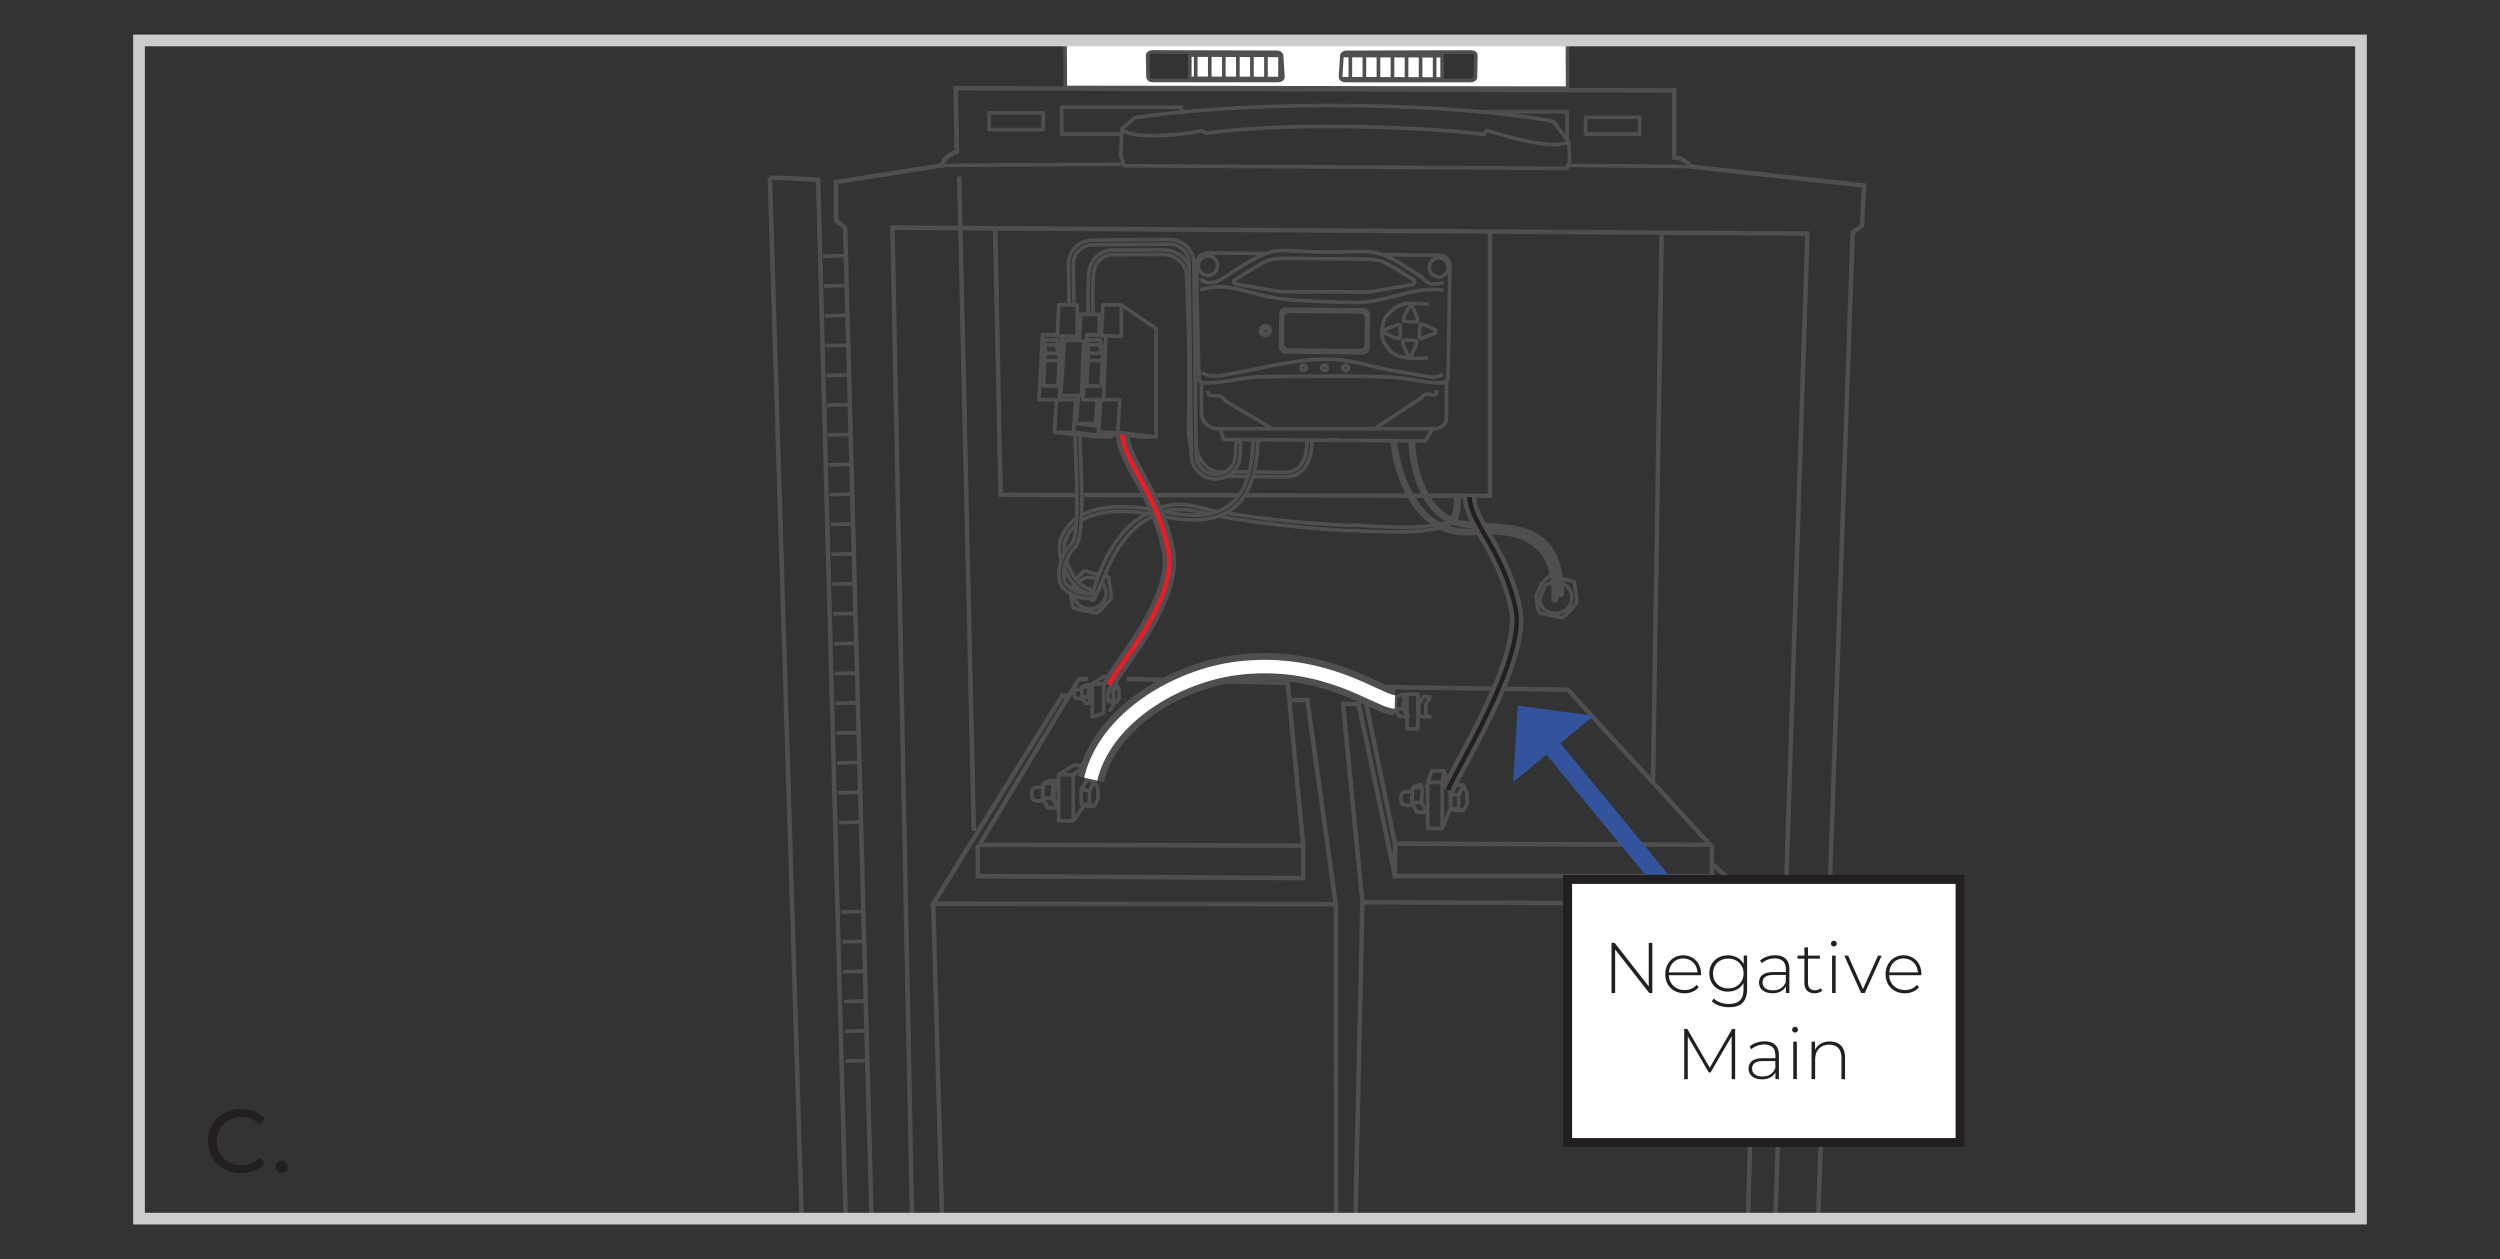
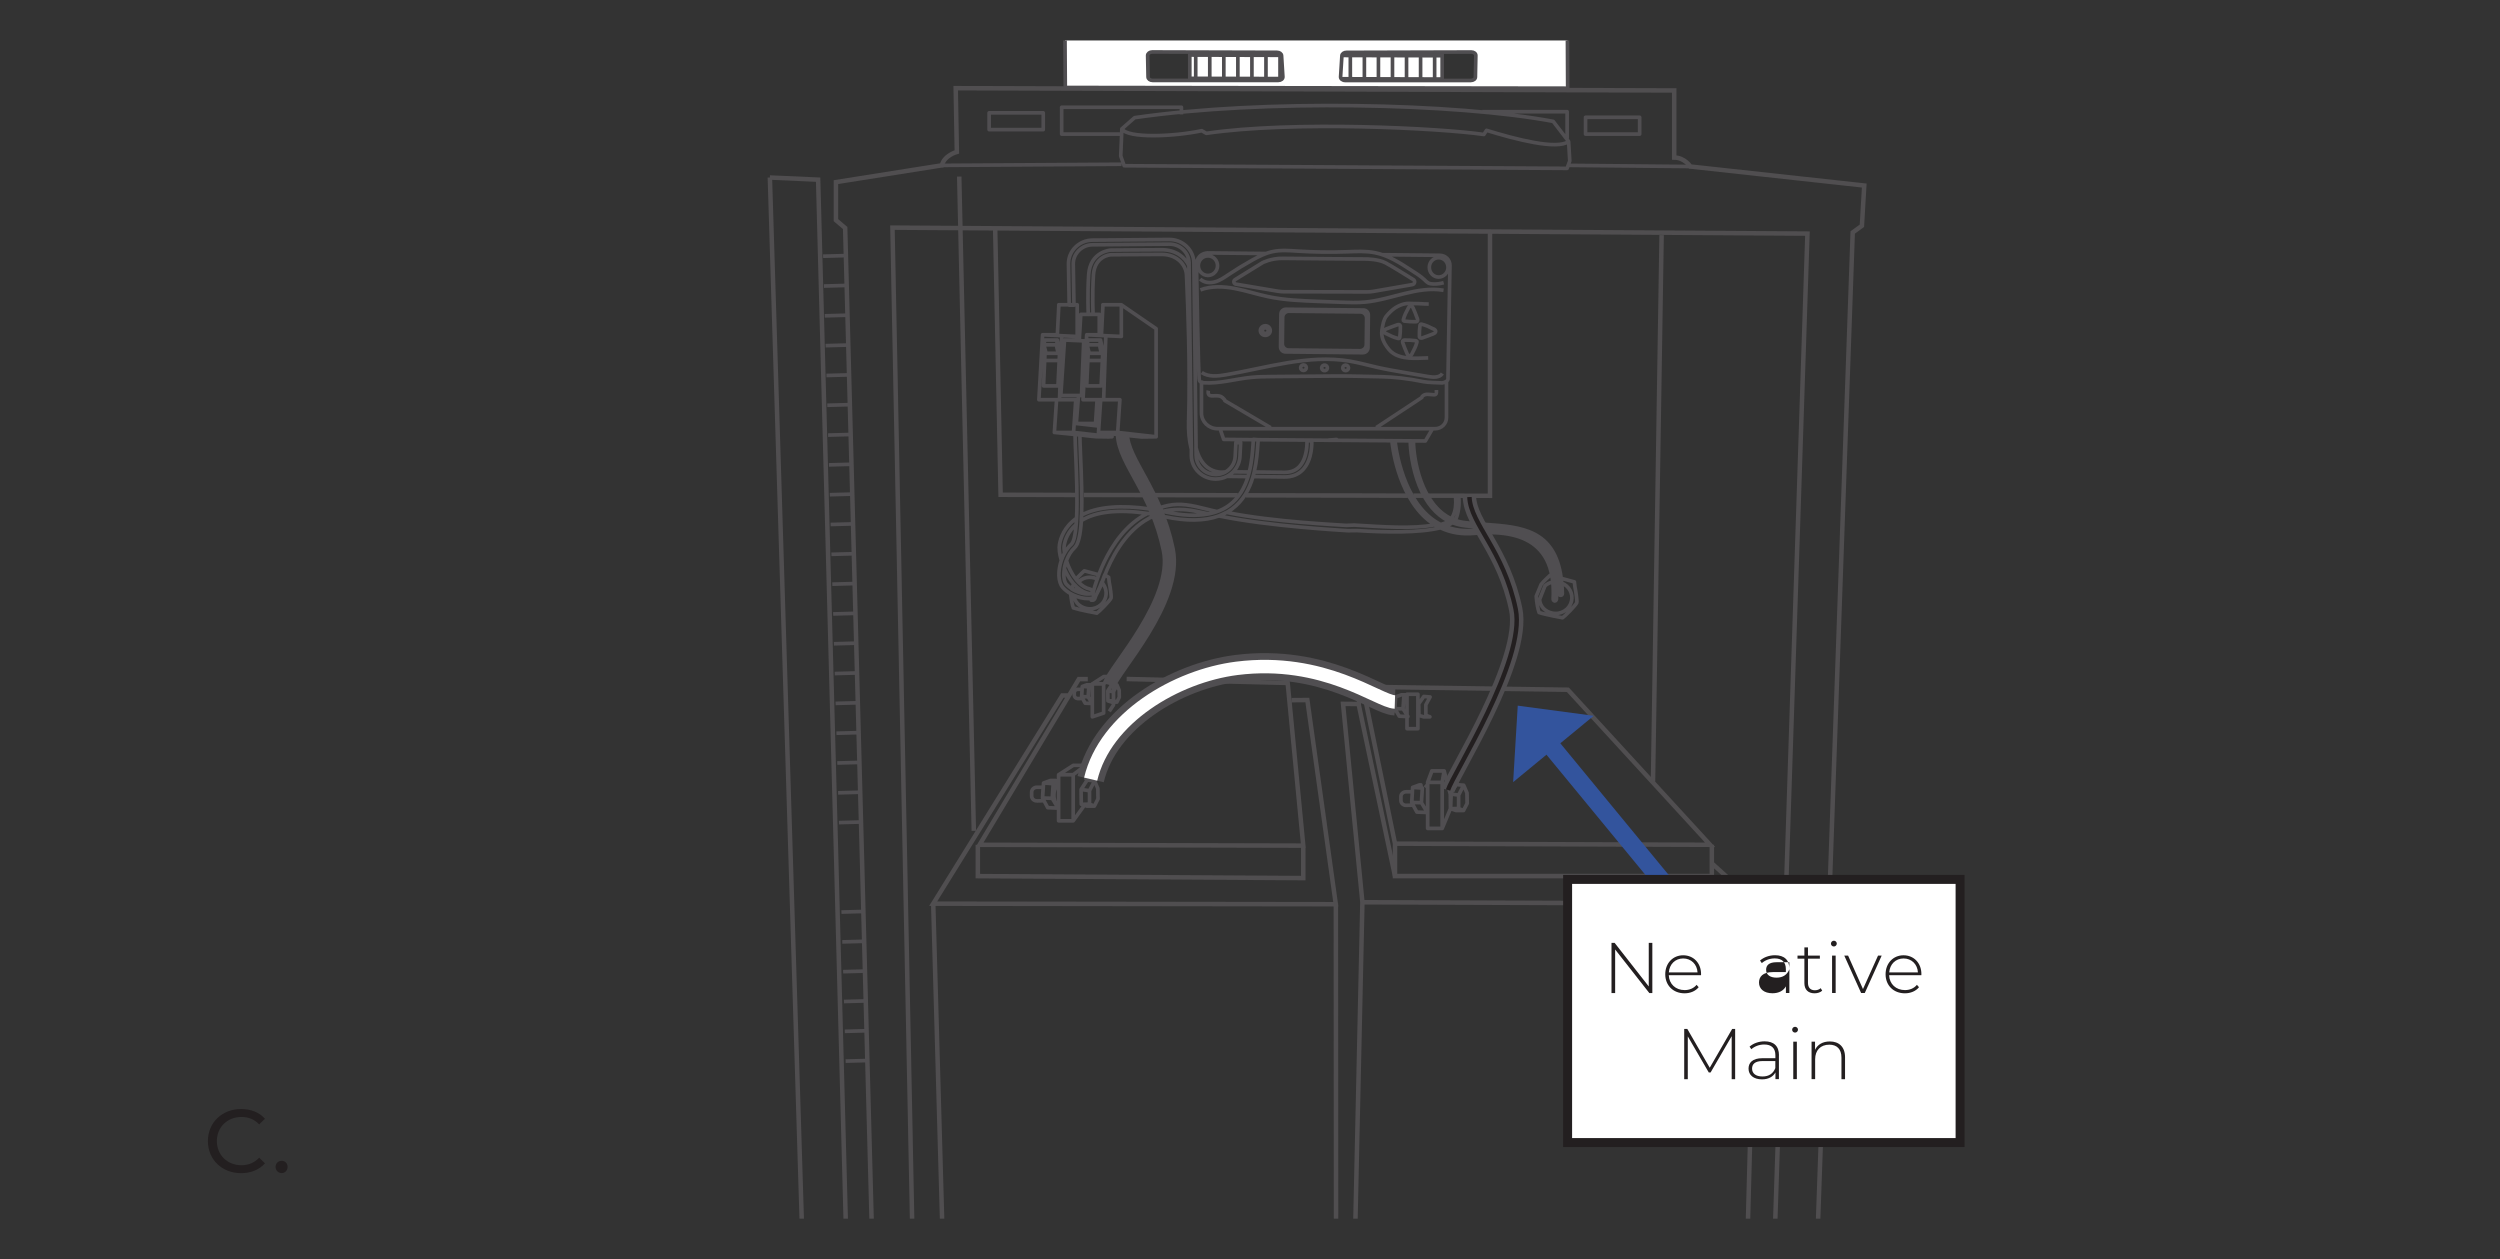
<svg xmlns="http://www.w3.org/2000/svg" id="Layer_1" viewBox="0 0 418.12 210.58">
  <rect x="0" y="0" width="418.12" height="210.58" fill="#333333" stroke="none" />
  <defs>
    <style>.cls-1,.cls-2,.cls-3,.cls-4,.cls-5,.cls-6,.cls-7,.cls-8,.cls-9,.cls-10,.cls-11,.cls-12,.cls-13{fill:none;}.cls-14{fill:#33549d;}.cls-2{stroke:#ed1c24;}.cls-2,.cls-3,.cls-8,.cls-9,.cls-11,.cls-13{stroke-linejoin:round;}.cls-2,.cls-4,.cls-8{stroke-width:.75px;}.cls-3{stroke-width:4.5px;}.cls-3,.cls-10,.cls-11,.cls-12,.cls-13{stroke:#504e51;}.cls-4{stroke:#504e50;}.cls-4,.cls-10{stroke-miterlimit:10;}.cls-15{fill:#231f20;}.cls-5{stroke-width:1.5px;}.cls-5,.cls-8{stroke:#231f20;}.cls-16{clip-path:url(#clippath-1);}.cls-17{clip-path:url(#clippath-3);}.cls-18{clip-path:url(#clippath-4);}.cls-19{clip-path:url(#clippath-2);}.cls-6{stroke:#33549d;stroke-width:3px;}.cls-20{fill:#fff;}.cls-7{stroke:#ccccca;stroke-width:1.96px;}.cls-9{stroke:#fff;}.cls-9,.cls-11{stroke-width:2.25px;}.cls-10,.cls-12,.cls-13{stroke-width:.61px;}.cls-21{clip-path:url(#clippath);}.cls-12{stroke-linejoin:bevel;}</style>
    <clipPath id="clippath">
      <rect class="cls-1" x="-432.87" y="6.77" width="371.62" height="197.05" />
    </clipPath>
    <clipPath id="clippath-1">
      <rect class="cls-1" x="23.25" y="6.77" width="371.62" height="197.05" />
    </clipPath>
    <clipPath id="clippath-2">
      <rect class="cls-1" x="23.25" y="6.77" width="371.62" height="197.05" />
    </clipPath>
    <clipPath id="clippath-3">
      <rect class="cls-1" x="23.25" y="6.77" width="371.62" height="197.05" />
    </clipPath>
    <clipPath id="clippath-4">
      <rect class="cls-1" x="22.27" y="5.78" width="373.58" height="199.01" />
    </clipPath>
  </defs>
  <g class="cls-21">
-     <path class="cls-4" d="M-37.88,38.14l.91,44.61,12.64.03M-23.06,82.78l9.9.02M-11.85,82.8l14.54.03M4.05,82.84l15.48.03h.98s10.6.03,10.6.03M32.06,82.9h1.83M34.55,82.9l10.33.02v-44.11M72.14,130.7l1.44-91.38M-41.45,138.96l-.9-40.22-1.54-69.21M88.4,205.06l4.05,6.09M-60.16,143.44l-2.8-105.31-1.54-1.31v-6.36l17.72-2.81c.39-1.68,2.5-2.24,2.5-2.24l-.19-10.66,120.17.38v11.22c1.73,0,2.7,1.5,2.7,1.5l29.08,3.18-.39,6.73-1.54,1.12-6.55,186.85-156.95.37-2.07-77.62-.13-5.05ZM-52.95,145.12l-2.12-107.05,153.03,1-5.84,179.13-143.6,1-1.37-69.02-.1-5.05Z" />
    <path class="cls-13" d="M-62.89,177.47l3.72-.1M-63.03,172.49l3.72-.1M-63.17,167.5l3.72-.1M-63.31,162.51l3.72-.1M-63.45,157.53l3.72-.1M-63.59,152.54l3.72-.1M-64.01,137.58l3.72-.1M-64.15,132.6l3.72-.1M-64.29,127.61l3.72-.1M-64.43,122.63l3.72-.1M-64.57,117.64l3.72-.1M-64.71,112.65l3.72-.1M-64.85,107.67l3.72-.1M-64.99,102.68l3.72-.1M-65.13,97.7l3.72-.1M-65.27,92.71l3.72-.1M-65.41,87.72l3.72-.1M-65.55,82.74l3.72-.1M-65.68,77.75l3.72-.1M-65.83,72.77l3.72-.1M-65.97,67.78l3.72-.1M-66.1,62.79l3.72-.1M-66.24,57.81l3.72-.1M-66.39,52.82l3.72-.1M-66.52,47.84l3.72-.1M-66.66,42.85l3.72-.1M-16.68,21.55c.9,1.62,8.67,1.31,13.35.31l.77.44c14.44-2.12,39.09-.87,46.41.19l.45-.69c4.88,1.5,11.74,3.3,13.74,1.87M-16.88,26.1l.19-4.55,2.13-1.87c21.36-3.12,53.81-2.43,70.01.62l2.58,3.37.19,3.24-.45,1.25-74.07-.44-.58-1.62ZM57.78,23.17v-4.49h-14.19M60.86,22.43h9.05v-2.81h-9.05v2.81ZM-16.56,22.43h-10.21v-4.49H-6.73v1.19M-29.84,21.68h-9.05v-2.81h9.05v2.81ZM78.39,27.85l-20.22-.19M-46.79,27.66l30.04-.19" />
  </g>
  <g class="cls-16">
    <path class="cls-4" d="M166.44,38.14l.91,44.61,12.64.03M181.26,82.78l9.9.02M192.47,82.8l14.54.03M208.38,82.84l15.48.03h.98s10.6.03,10.6.03M236.38,82.9h1.83M238.87,82.9l10.33.02v-44.11M276.46,130.7l1.44-91.38M162.87,138.96l-.9-40.22-1.54-69.21M292.72,205.06l4.05,6.09M144.16,143.44l-2.81-105.31-1.54-1.31v-6.36l17.72-2.81c.39-1.68,2.5-2.24,2.5-2.24l-.19-10.66,120.17.38v11.22c1.73,0,2.7,1.5,2.7,1.5l29.08,3.18-.39,6.73-1.54,1.12-6.55,186.85-156.95.37-2.07-77.62-.13-5.05ZM151.38,145.12l-2.12-107.05,153.03,1-5.84,179.13-143.6,1-1.37-69.02-.1-5.05Z" />
    <path class="cls-13" d="M262.82,100.56c-.34,1.42-1.79,2.3-3.25,1.97-1.18-.26-1.99-1.13-2.08-2.25l.91-2.3c.38-.34.82-.55,1.31-.63.09.88.11,1.83.06,2.86,0,.14.1.27.25.27.15,0,.28-.1.29-.25.05-1.04.03-2.01-.06-2.91.13,0,.26.02.4.05.06.6.1,1.25.11,1.94,0,.14.12.26.27.26.15,0,.27-.12.27-.27-.01-.63-.04-1.22-.1-1.78,1.22.47,1.93,1.75,1.63,3.03ZM263.71,100.8c-.17.43-2.02,2.3-2.38,2.52,0,0-2.89-.52-3.92-.88-.2-.52-.41-1.62-.48-2.72l.82-1.98c.31-.43,1.5-1.52,1.5-1.52l.3.08c.06.33.12.68.15,1.04.09.88.11,1.83.06,2.86,0,.14.1.27.25.27.15,0,.28-.1.29-.25.05-1.04.03-2.01-.06-2.91-.03-.29-.07-.58-.11-.86l.41.12c.04.25.07.52.1.79.06.6.1,1.25.11,1.94,0,.14.12.26.27.26.15,0,.27-.12.27-.27-.01-.63-.04-1.22-.1-1.78-.02-.27-.05-.54-.09-.79l2.21.6.09.81c.19.95.4,2.42.31,2.65ZM184.93,99.79c-.34,1.42-1.79,2.3-3.25,1.97-1.16-.26-1.96-1.1-2.08-2.19.77.35,1.62.55,2.4.55.19,0,.38-.01.57-.04-.04.19-.06.3-.06.3h.08c.25.06.48-.09.54-.33.13-.56.7-1.42,1.15-2.72.48.65.89,1.44.65,2.46ZM183.51,96.85c-.34.96-.58,1.79-.74,2.41-.02,0-.04.01-.06.01v-.19c0-.28-.19-.52-.47-.58-.63-.13-1.23-.49-1.81-1.08l.08-.21c.64-.57,1.48-.78,2.39-.58.22.05.42.12.61.22ZM182.43,99.31c.09-.01.19-.03.28-.05v.06c-.09,0-.19,0-.28-.02ZM180.11,98.21c.72.65,1.51,1.03,2.32,1.11-.85.11-1.77-.11-2.57-.49l.25-.62ZM185.82,100.03c-.17.43-2.02,2.3-2.38,2.52,0,0-2.88-.53-3.92-.88-.18-.46-.36-1.39-.45-2.38.17.1.36.2.54.27.77.35,1.62.55,2.4.55.19,0,.38-.01.57-.04-.04.19-.06.3-.06.3h.08c.25.06.48-.09.54-.33.13-.56.84-1.7,1.29-3,.1-.28.2-.58.32-.88l.67.39.09.81c.19.95.4,2.42.31,2.66ZM183.78,96.12c-.09.25-.18.49-.27.73-.34.96-.58,1.79-.74,2.41-.02,0-.04.01-.06.01v-.19c0-.28-.19-.52-.47-.58-.63-.13-1.24-.49-1.82-1.08-.1-.11-.21-.22-.31-.34,0-.15,0-.26,0-.4.46-.5,1.24-1.21,1.24-1.21l2.42.66ZM182.43,99.31c.09-.01.19-.03.28-.05v.06c-.09,0-.19,0-.28-.02ZM180.11,98.21c.72.65,1.51,1.03,2.32,1.11-.85.11-1.77-.11-2.57-.49-.22-.1-.44-.22-.63-.35l.34-.82c.17.2.35.38.54.55ZM261.02,99.57h0c-.15,0-.27-.11-.27-.26-.01-.69-.05-1.34-.11-1.94-.03-.27-.06-.54-.1-.79-1.1-7.56-6.26-7.93-12.14-8.35-1.1-.08-2.23-.16-3.37-.29-.74-.09-1.44-.26-2.1-.52-.2-.07-.39-.16-.57-.25-2.14-1.04-3.84-3.05-4.99-5.93-1.2-2.99-1.51-6.18-1.51-7.45h.54c0,2.9,1.25,10.7,6.46,13.03.17.08.36.15.54.21.53.19,1.1.33,1.71.39,1.12.13,2.25.21,3.34.29,5.93.43,11.57.84,12.66,9.02.03.26.06.52.09.79.05.56.09,1.15.1,1.78,0,.14-.12.26-.27.27ZM260.02,100.49h0c-.15,0-.26-.13-.25-.27.05-1.03.03-1.98-.06-2.86-.04-.36-.09-.71-.15-1.04-.37-2.02-1.18-3.59-2.44-4.76-2.16-2.02-5.69-2.81-10.49-2.36-2.1.2-4-.11-5.7-.92-.23-.11-.46-.23-.69-.36h0c-.46-.26-.91-.57-1.33-.91-2.75-2.22-4.26-5.69-5.05-8.21-.85-2.72-1.06-4.96-1.06-4.98l.53-.04c0,.09.85,8.75,5.92,12.84.55.44,1.13.81,1.74,1.12.23.11.46.22.69.31,1.48.59,3.12.81,4.89.64,4.96-.47,8.64.37,10.91,2.5,1.4,1.3,2.27,3.05,2.64,5.3.04.28.08.56.11.86.09.9.11,1.87.06,2.91,0,.15-.14.26-.29.25ZM207.5,74.03l-.12,2.33c-.05.99-.47,1.87-1.12,2.54-.31.31-.67.58-1.07.78h0c-.56.28-1.2.44-1.87.44-2.22,0-4.05-1.75-4.07-3.91v-1.21s-.01,0-.01,0l-.37-30.57v-.46c-.03-1.74-1.49-3.14-3.27-3.14h-.03l-12.83.11c-.88,0-1.7.35-2.31.96-.61.61-.94,1.42-.93,2.27l.12,6.87h-.8s-.12-6.86-.12-6.86c-.02-1.06.39-2.07,1.15-2.83.77-.76,1.79-1.19,2.88-1.19l12.83-.11c2.25-.01,4.08,1.74,4.11,3.91l.37,30.92.02,1.34c0,.69.25,1.33.64,1.85,0,.01.02.02.02.03.19.24.41.45.66.64h0c.54.39,1.22.63,1.94.63.58,0,1.13-.15,1.6-.41h0c.95-.52,1.61-1.48,1.66-2.61l.12-2.33.8.04ZM217.86,78.61c-.76.77-1.76,1.16-2.98,1.16h-.07c-1.78-.02-3.63-.04-5.24-.06.08-.26.14-.51.2-.77,1.56.02,3.34.04,5.04.06,1.01.01,1.85-.3,2.46-.92,1.47-1.49,1.32-4.3,1.32-4.33l.8-.05c0,.13.18,3.17-1.53,4.91ZM208.94,78.93c-.06.26-.14.52-.21.78-1.84-.02-3.2-.04-3.47-.04-.02,0-.04.01-.07.02.4-.2.76-.47,1.07-.78.66,0,1.6.02,2.69.03ZM204.91,78.93c-.47.26-1.02.41-1.6.41-.72,0-1.4-.23-1.94-.62h0c-.24-.19-.45-.4-.66-.64,0,0-.02-.02-.02-.03-.4-.52-.64-1.16-.64-1.85l-.02-1.34c.38,1.5,1.02,2.62,1.91,3.3,1.19.92,2.49.85,2.98.77ZM198.8,70.28c.26-9.21-.15-19.27-.31-23.05-.02-.54-.04-.94-.05-1.17-.05-1.7-1.52-3.51-4.13-3.51-2.85,0-8.48.06-8.53.06-.09,0-2.69.21-2.9,3.35-.23,3.48-.06,6.56-.06,6.58l-.8.05s-.17-3.15.06-6.68c.26-3.85,3.64-4.08,3.67-4.08.08,0,5.71-.06,8.56-.06,2.29,0,3.84,1.19,4.53,2.64l.37,30.57c-.33-1.31-.47-2.88-.42-4.71ZM192.92,86.03s-.08.03-.12.04c-.02-.03-.04-.05-.06-.08.06.01.12.02.17.03ZM243.41,86.99s-.01.03-.02.04c-.18-.13-.37-.28-.54-.45.06-.1.11-.21.17-.32.39-.85.53-1.83.43-3.01l.53-.18c.13,1.5-.06,2.83-.57,3.93ZM242.93,87.41c-.34.24-.77.45-1.25.62-.24-.09-.47-.2-.69-.31.53-.16.99-.34,1.37-.57.19.09.38.18.57.25ZM225.44,88.76c-1.18-.09-13.03-.71-21.6-2.47.29-.11,1.02-.45,1.28-.59,7.99,1.62,18.93,2.07,20.02,2.17l1.35-.05c4.5.27,9.88.68,13.39-.04.23.14.78.38,1.04.49-3.51.88-9.18.77-13.97.47l-1.51.02ZM203.49,85.54c-.37.12-.95.33-1.36.4-.65-.13-1.33-.27-2.03-.42-2-.42-3.88-.42-5.61,0-.38-.08-.15-.54-.52-.6,2.09-.71,3.62-.72,6.09-.2,1.09.23,2.47.63,3.44.82ZM192.92,86.03s-.08.03-.12.04c-.02-.03-.04-.05-.06-.08.06.01.12.02.17.03ZM193.16,86.2c-.6.26-1.18.57-1.75.93-3.46,2.25-5.54,6.2-6.7,9.23-.11.3-.22.6-.32.88-.45,1.3-1.13,2.25-1.26,2.8-.05.24-.29.39-.54.34h-.08s.02-.13.06-.32c.14-.02.28-.04.41-.07l-.19-.76s-.02,0-.02,0c.16-.62.4-1.45.74-2.41.08-.24.17-.48.27-.73.13-.34.27-.69.42-1.05,1.14-2.67,3.19-6.31,6.5-8.47.41-.27.84-.51,1.27-.72.25.04.51.08.77.12,0,.05.42.15.42.2ZM182.71,99.27v.06c-.09,0-.19,0-.28-.02.09-.01.19-.03.28-.05ZM182.99,100.01c-.13.03-.27.06-.41.07-.19.03-.38.04-.57.04-.79,0-1.63-.19-2.4-.55-.18-.08-.37-.17-.54-.27-.49-.28-.93-.61-1.29-1.01-.85-.91-.86-2.83-.27-4.58.14-.42.32-.84.54-1.22.31-.55.68-1.05,1.11-1.44.45-.41.7-1.67.83-3.34.03-.33.05-.69.07-1.05.16-3.26-.02-7.57-.14-10.42-.06-1.5-.12-2.79-.12-3.61h.8c0,.8.06,2.08.12,3.58.16,3.67.27,7.18.17,9.94-.01.32-.03.63-.04.93-.14,2.29-.48,3.93-1.13,4.53-.59.54-1.05,1.31-1.35,2.13-.16.44-.28.89-.35,1.32-.2,1.14-.09,2.2.37,2.69.24.25.53.5.87.71.2.13.41.25.63.35.8.38,1.72.6,2.57.49.09.01.19.01.28.02v-.06s.04,0,.06-.01c0,0,.02,0,.02,0l.19.76ZM194.48,85.53c.17.03.34.07.52.11,2.77.59,5.15.69,7.13.31.41-.08.8-.18,1.17-.3.84-.27,1.59-.65,2.25-1.13,1.67-1.22,2.62-2.98,3.18-4.81.08-.26.15-.52.21-.78.43-1.73.55-3.46.64-4.78.02-.24.03-.46.05-.67l.8.06c-.02.21-.03.43-.05.67-.09,1.32-.21,3.02-.62,4.74-.06.26-.13.52-.2.77-.59,2.04-1.62,4.04-3.54,5.43-.41.3-.84.56-1.31.78-.28.14-.58.26-.88.37-2.37.85-5.4.89-9.02.12M193.02,86.02c-.26-.04-.79-.1-1.05-.14-4.95-.73-8.69-.33-11.14,1.21.02-.3.03-.61.04-.93,2.61-1.42,6.67-1.75,11.54-1.02.12.17.52.76.61.88ZM182.71,99.27v.06c-.09,0-.19,0-.28-.02.09-.01.19-.03.28-.05ZM182.24,98.5c.28.06.48.3.48.58v.18c-.1.02-.19.04-.28.05-.81-.08-1.6-.46-2.32-1.11-.18-.17-.36-.35-.54-.55-.02-.02-.04-.04-.06-.06-.62-.72-1.13-1.61-1.52-2.52.07-.44.19-.89.35-1.32.33,1.04.86,2.18,1.6,3.12.06.08.12.15.19.23.1.11.2.22.3.32.58.59,1.19.95,1.81,1.08ZM180.05,86.67c-.02.36-.04.72-.07,1.05-1.41,1.21-1.85,2.65-1.99,3.46-.06.33-.04.78.05,1.32-.21.38-.4.8-.54,1.22-.3-1.04-.42-2.01-.3-2.67.17-1.03.78-2.93,2.85-4.38ZM223.55,73.64h-1.34v-.04l1.33-.1s.01.09.01.14ZM222.21,73.63l-11.77-.09h-.79s-4.99-.05-4.99-.05l-.61-1.8M223.55,73.64l14.84.11,1.15-1.97M241.92,63.76v6.09c0,1.02-.85,1.85-1.9,1.85h-36.38c-1.49,0-2.7-1.17-2.7-2.62v-5.45M227.43,58.66l-11.92-.12c-.58,0-1.05-.47-1.04-1.04l.05-4.43c0-.57.48-1.02,1.07-1.02l11.92.12c.58,0,1.05.47,1.05,1.04l-.05,4.43c0,.57-.48,1.02-1.07,1.02ZM240.24,65.23v.46c0,.2-.18.36-.39.34l-1.01-.08c-.27-.02-.55.04-.78.18-.15.09-.26.21-.26.35l-7.62,5.03M212.51,71.52l-7.66-4.51s.19.04-.38-.51c-.57-.54-1.64-.18-2.09-.34-.45-.16-.29-.83-.29-.83M231.21,42.6l9.59.1c.96,0,1.72.77,1.7,1.7l-.33,18.89s.07.25-.25.48c-.31.23-.73.27-.73.27-.62-.02-2.47-.07-3.08-.2-2.68-.55-5.04-.79-6.93-.83-2.67-.05-5.33-.14-7.99-.12-3.47.03-6.93.06-10.4.09-1.19.01-2.38.02-3.57.14-2.65.27-5.27,1.08-7.93.9,0,0-.5.07-.69-.4-.19-.47-.49-19.54-.49-19.54,0,0,.07-1.63,1.84-1.78l9.8.1M200.73,46.66c.61.62,1.62.72,2.47.48.85-.23,1.58-.75,2.3-1.23,1.28-.86,2.59-1.66,3.94-2.41,1.06-.59,2.16-1.15,3.36-1.41,1.4-.31,2.86-.18,4.29-.09,2.72.17,5.45.21,8.18.11,1.57-.06,3.17-.15,4.71.16,2.21.44,4.15,1.69,6.03,2.91.75.49,1.6,1,2.24,1.62.19.19.38.39.61.52.26.14.56.17.86.18.58.02,1.17-.06,1.73-.22M200.77,48.48c1.81-.67,3.83-.59,5.73-.23,1.9.36,3.74.98,5.63,1.37,2.75.58,5.58.68,8.39.79,1.28.05,2.56.09,3.84.14,1.3.05,2.6.09,3.89-.02,4.46-.4,8.77-2.73,13.18-1.98M200.99,62.31c1.15.77,2.67.61,4.04.37,6.89-1.18,13.82-3.43,20.71-2.28,1.55.26,3.07.69,4.6,1.04,1.51.34,3.03.6,4.55.86,1.33.23,2.66.46,3.99.68.84.15,1.91.2,2.35-.51M211.12,43.95s1.46-.78,3.47-.74c2.01.04,13.98.11,13.98.11,0,0,1.99.02,3.16.64.82.43,3.26,1.93,4.65,2.8.36.22.25.77-.17.84l-6.52,1.13c-.37.06-.75.1-1.12.09l-13.8-.03c-.36,0-.71-.03-1.06-.09l-7-1.18c-.38-.06-.48-.55-.15-.75l4.57-2.82ZM242.18,44.73c-.01.9-.72,1.61-1.58,1.61-.86,0-1.56-.74-1.55-1.64,0-.9.72-1.61,1.58-1.6.87,0,1.56.74,1.55,1.64ZM203.63,44.45c-.01.9-.74,1.63-1.62,1.62-.88-.01-1.6-.75-1.59-1.65,0-.9.73-1.63,1.62-1.62.89,0,1.6.75,1.59,1.65ZM212.45,55.3c0,.44-.38.8-.84.79-.46,0-.82-.37-.82-.81,0-.44.38-.8.84-.8s.82.37.82.81ZM221.94,61.77c-.13.22-.43.29-.66.16-.23-.13-.3-.42-.17-.64.13-.22.43-.3.66-.17.23.13.31.42.17.64ZM225.54,61.53c0,.26-.22.46-.49.46-.27,0-.48-.21-.48-.47,0-.26.22-.46.48-.46.27,0,.48.21.48.47ZM212.1,55.3c0,.26-.22.46-.49.46-.27,0-.48-.21-.47-.47,0-.26.22-.46.48-.46.27,0,.48.21.48.47ZM218.48,61.5c0,.26-.22.46-.48.46-.27,0-.48-.21-.47-.47,0-.26.22-.46.48-.46.27,0,.48.21.47.47ZM227.95,58.99l-12.96-.13c-.46,0-.82-.38-.82-.84l.06-5.48c0-.46.38-.83.84-.82l12.96.13c.46,0,.83.38.82.84l-.06,5.47c0,.46-.38.83-.84.82ZM238.95,50.85c-1.04,0-1.42-.09-2.46-.08-.42,0-.97-.06-1.38.01-.95.17-1.83.65-2.51,1.31-.68.67-.95.91-1.22,1.81-.11.36-.29,1.37-.29,1.74,0,.86.33,1.64.84,2.34.24.33.49.65.81.91.8.67,1.9.92,2.96,1,1.06.07,2.01,0,3.16-.03M231.84,55.8c.63.32,1.27.64,1.97.8.07.02.15.03.21,0,.07-.04.08-.13.09-.2.08-.59.11-1.19.1-1.79,0-.08,0-.17-.06-.23-.11-.14-.33-.1-.5-.04-.59.21-1.18.42-1.76.66-.46.19-.57.55-.06.81ZM239.76,55.03c-.63-.32-1.27-.64-1.97-.8-.07-.02-.15-.03-.21,0-.07.04-.08.13-.09.2-.08.59-.12,1.19-.1,1.79,0,.08,0,.17.06.23.11.14.33.1.5.04.59-.21,1.18-.42,1.77-.66.46-.19.57-.55.06-.81ZM236.14,59.18c.33-.62.66-1.24.83-1.91.02-.07.03-.14,0-.2-.04-.06-.13-.08-.21-.09-.61-.08-1.23-.11-1.84-.1-.08,0-.17,0-.24.05-.15.1-.1.32-.04.48.21.58.43,1.15.68,1.71.19.45.56.55.83.06ZM235.55,51.51c-.33.61-.66,1.24-.83,1.91-.02.07-.03.14,0,.2.04.06.13.08.21.09.61.08,1.23.11,1.84.1.08,0,.17,0,.24-.05.14-.1.1-.32.04-.48-.21-.58-.43-1.15-.68-1.71-.19-.45-.56-.55-.83-.06ZM180.01,70.83l3.77.43M176.44,72.33l4.69.47,1.01.12,1.2.12,2.07.03.57-.03M183.72,72.33l7.2.75,2.44-.03M181.94,60.29h2.4M182.02,58.5l-.27,6.04h2.41l.28-5.82M184.06,56.87l.37,1.71-.25.51M181.8,57.67l.38,1.42h2.01l-.31-1.42M184.06,56.87l-.12.8h-2.14l.17-.8h2.1ZM174.72,60.29h2.4M174.8,58.5l-.27,6.04h2.41l.28-5.82M176.84,56.87l.37,1.71-.25.51M174.58,57.67l.38,1.42h2.01l-.31-1.42M176.84,56.87l-.12.8h-2.14l.17-.8h2.1ZM181.75,55.99l3.21.16M181.13,66.85h3.46M186.94,72.33l6.42.72v-18.08s-5.81-3.99-5.81-3.99M184.47,50.97l-.25,5.02h-2.47l-.62,10.86h2.96l-.37,5.48h3.21l.37-5.48h-2.72l.37-10.7,2.59.12v-5.3h-3.09ZM178.04,56.87l3.21.14M177.42,66.15h3.46M183.79,70.9l-.76-.07M183.85,56.07v-3.49h-3.09l-.25,4.29h-2.47l-.62,9.28h2.96l-.37,4.68h3.21l.27-3.98M181.13,66.15h-.25l.37-9.14.44.02M174.37,55.99l3.21.16M173.76,66.85h3.46M186,72.58l-.02.47-.57-.06M185.7,73.01l-6.14-.68M177.09,50.97l-.25,5.02h-2.47l-.62,10.86h2.96l-.37,5.48h3.21l.37-5.48h-2.72l.37-10.7,2.59.12v-5.3h-3.09Z" />
    <path class="cls-4" d="M217.97,141.43v5.43l-54.43-.33v-5.24M181.93,113.58h-1.49s-16.61,27.71-16.61,27.71l54.14.14-2.61-27.21-26.93-.66M223.42,151.11l.04,67.27M156.08,151.14l1.92,68.32M216.05,117.1l2.6-.02,4.76,34.15-67.34-.09,21.6-34.82h.95M233.31,141.09v5.43h52.99v-5.24M262.21,115.36l-34.3-.5,5.4,26.24,52.7.19-23.79-25.93ZM227.86,150.78l-1.48,67.6M293.76,151.14l-1.79,67.04M286.21,144.31l7.55,6.83-65.9-.24-3.24-33.18,2.6.02.69-2.88M134.63,221.67l-2.36-77.11-.16-5.23-3.35-109.64M128.76,29.69l8.07.36,2.98,112.09.12,4.67,2.03,76.65" />
    <path class="cls-13" d="M141.43,177.47l3.72-.1M141.29,172.49l3.72-.1M141.15,167.5l3.72-.1M141.01,162.51l3.72-.1M140.87,157.53l3.72-.1M140.73,152.54l3.72-.1M140.31,137.58l3.72-.1M140.17,132.6l3.72-.1M140.03,127.61l3.72-.1M139.89,122.63l3.72-.1M139.75,117.64l3.72-.1M139.61,112.65l3.72-.1M139.47,107.67l3.72-.1M139.34,102.68l3.72-.1M139.2,97.7l3.72-.1M139.05,92.71l3.72-.1M138.92,87.72l3.72-.1M138.78,82.74l3.72-.1M138.64,77.75l3.72-.1M138.5,72.77l3.72-.1M138.36,67.78l3.72-.1M138.22,62.8l3.72-.1M138.08,57.81l3.72-.1M137.94,52.82l3.72-.1M137.8,47.84l3.72-.1M137.66,42.85l3.72-.1M187.64,21.55c.9,1.62,8.67,1.31,13.35.31l.77.44c14.44-2.12,39.09-.87,46.41.19l.45-.69c4.88,1.5,11.75,3.3,13.74,1.87M187.44,26.1l.19-4.55,2.13-1.87c21.36-3.12,53.81-2.43,70.01.62l2.58,3.37.19,3.24-.45,1.25-74.07-.44-.58-1.62ZM262.1,23.17v-4.49h-14.19M265.18,22.43h9.05v-2.81h-9.05v2.81ZM187.77,22.43h-10.21v-4.49h20.03v1.19M174.48,21.68h-9.05v-2.81h9.05v2.81ZM282.71,27.85l-20.22-.19M157.53,27.66l30.04-.19" />
  </g>
  <polygon class="cls-20" points="241.2 9.32 198.99 9.21 198.99 13.1 241.2 13.22 241.2 9.32" />
  <polygon class="cls-10" points="241.2 9.32 198.99 9.21 198.99 13.1 241.2 13.22 241.2 9.32" />
  <path class="cls-10" d="M199.98,9.13v3.89M202.33,9.14v3.89M204.68,9.15v3.89M207.03,9.15v3.89M209.38,9.16v3.89M211.73,9.17v3.89M214.08,9.17v3.89M216.43,9.18v3.89M218.79,9.19v3.89M221.14,9.19v3.89M223.49,9.2v3.89M225.84,9.28v3.89M228.19,9.29v3.89M230.54,9.3v3.89M232.89,9.3v3.89M235.24,9.31v3.89M237.59,9.31v3.89M239.94,9.32v3.89" />
  <g class="cls-19">
    <path class="cls-20" d="M191.94,9.28c0-.32.34-.59.76-.59l20.88.06c.41,0,.74.24.76.55l.22,3.55c.02.33-.33.6-.76.6h-21.03c-.42,0-.75-.25-.76-.57l-.07-3.61ZM191.94.29c0-.32.34-.59.76-.59l20.88.06c.41,0,.74.24.76.55l.22,3.55c.02.33-.33.6-.76.6h-21.03c-.42,0-.75-.25-.76-.57l-.07-3.61ZM191.94-8.13c0-.32.34-.59.76-.59l20.88.06c.41,0,.74.24.76.55l.22,3.55c.02.33-.33.6-.76.6h-21.03c-.42,0-.75-.25-.76-.57l-.07-3.61ZM246.76,12.89c0,.31-.34.57-.76.57h-21.03c-.43,0-.78-.28-.76-.6l.22-3.55c.02-.31.35-.55.76-.55l20.88-.06c.43,0,.77.26.76.59l-.07,3.61ZM246.76,3.91c0,.32-.34.57-.76.57h-21.03c-.43,0-.78-.27-.76-.6l.22-3.55c.02-.31.35-.55.76-.55l20.88-.06c.43,0,.77.26.76.59l-.07,3.61ZM246.76-4.52c0,.32-.34.57-.76.57h-21.03c-.43,0-.78-.28-.76-.6l.22-3.55c.02-.31.35-.55.76-.55l20.88-.06c.43,0,.77.26.76.59l-.07,3.61ZM259.22-15.6l-78.49.09c-1.49.03-2.68,1.19-2.73,2.63l.17,27.51,84.02.12-.13-27.45c.12-1.59-1.2-2.94-2.85-2.9" />
    <path class="cls-12" d="M191.94,9.28c0-.32.34-.59.76-.59l20.88.06c.41,0,.74.24.76.55l.22,3.55c.02.33-.33.6-.76.6h-21.03c-.42,0-.75-.25-.76-.57l-.07-3.61ZM191.94.29c0-.32.34-.59.76-.59l20.88.06c.41,0,.74.24.76.55l.22,3.55c.02.33-.33.6-.76.6h-21.03c-.42,0-.75-.25-.76-.57l-.07-3.61ZM191.94-8.13c0-.32.34-.59.76-.59l20.88.06c.41,0,.74.24.76.55l.22,3.55c.02.33-.33.6-.76.6h-21.03c-.42,0-.75-.25-.76-.57l-.07-3.61ZM246.76,12.89c0,.31-.34.57-.76.57h-21.03c-.43,0-.78-.28-.76-.6l.22-3.55c.02-.31.35-.55.76-.55l20.88-.06c.43,0,.77.26.76.59l-.07,3.61ZM246.76,3.91c0,.32-.34.57-.76.57h-21.03c-.43,0-.78-.27-.76-.6l.22-3.55c.02-.31.35-.55.76-.55l20.88-.06c.43,0,.77.26.76.59l-.07,3.61ZM246.76-4.52c0,.32-.34.57-.76.57h-21.03c-.43,0-.78-.28-.76-.6l.22-3.55c.02-.31.35-.55.76-.55l20.88-.06c.43,0,.77.26.76.59l-.07,3.61ZM259.22-15.6l-78.49.09c-1.49.03-2.68,1.19-2.73,2.63l.17,27.51,84.02.12-.13-27.45c.12-1.59-1.2-2.94-2.85-2.9Z" />
  </g>
  <line class="cls-4" x1="227.22" y1="117.74" x2="233.31" y2="146.53" />
  <g class="cls-17">
    <path class="cls-13" d="M241.21,138.55l1.37-3.3M241.53,128.94l1.02,3.85M238.31,131.28l.39.33M237.72,131.79l-1.46-.1M237.72,134.25l-1.61-.04M243.96,132.98l-1.41-.2M243.96,135.22l-1.39.03M245.38,134.35l-.62,1.2-.81-.33v-2.24l.84-1.66.55,1.29.03,1.73ZM238.7,135.89l-1.73-.07-.63-1.16-.24-.45.16-2.52,1.14-.42h.24c.01.17.04.34.08.52h.16s-.04.65-.04.65l-.11,1.81.98,1.63ZM236.34,134.66l-1.17.03c-.48.01-.87-.36-.87-.83v-.63c0-.29.15-.53.38-.67.14-.09.3-.14.48-.14h1.06s-.1,1.79-.1,1.79l.24.45ZM176.14,131.07l-1.61-.12M175.98,133.51l-1.61-.04M182.22,132.24l-1.41-.2M182.22,134.49l-1.38.03M183.03,134.82h-1.24l-.95-.31-.03-2.47,1.01-1.57,1.24.11M183.06,130.59l-.84,1.65v2.24l.81.34.61-1.21-.03-1.74-.55-1.29ZM176.96,135.16l-1.73-.08-.86-1.6.16-2.52,1.14-.42h.9l-.43.54-.16,2.44.98,1.64ZM173.43,133.95l1.17-.03-.24-.45.1-1.8h-1.07c-.47,0-.85.38-.85.83v.62c0,.46.39.84.87.82ZM181.56,128v.84s-.06.03-.07.04l.07-.88ZM242.73,132.51l-.02.3-.1,2.44h0s-.03,0-.03,0l-.02-2.46.18-.28ZM176.57,130.54l.43.41c-1.31,1.58-.58,3.66,0,4.02M181.57,128.84l.07,1.62M181.26,134.83l-1.77,2.45M181.56,128l-2.08,1.58h-2.43l2.46-1.58h2.05ZM179.49,137.28h-2.44v-7.71h2.44v7.71ZM241.53,128.94l-.32,1.91h-2.43l.71-1.91h2.05ZM241.21,138.55h-2.43v-7.7h2.43v7.7ZM238.77,130.84v7.7h2.43v-7.7l.32-1.91h-2.05l-.71,1.91ZM244.8,131.33l-1.24-.11-.83,1.29-.02.3-.1,2.44h0s.92.31.92.31h1.24l.62-1.2-.03-1.73-.55-1.29ZM238.77,130.84v7.7h2.43v-7.7l.32-1.91h-2.05l-.71,1.91ZM244.8,131.33l-1.24-.11-.83,1.29-.02.3-.1,2.44h0s.92.31.92.31h1.24l.62-1.2-.03-1.73-.55-1.29ZM238.77,130.84v7.7h2.43v-7.7l.32-1.91h-2.05l-.71,1.91ZM244.8,131.33l-1.24-.11-.83,1.29-.02.3-.1,2.44h0s.92.31.92.31h1.24l.62-1.2-.03-1.73-.55-1.29ZM182.1,114.88l-1.09-.08M182,116.54l-1.1-.03M186.24,115.68l-.96-.13M186.24,117.2l-.94.02M186.79,117.43h-.84l-.65-.21-.02-1.68.69-1.07.84.08M186.81,114.55l-.57,1.12v1.53l.55.23.41-.82-.02-1.18-.37-.88ZM182.67,117.66l-1.18-.05-.59-1.09.11-1.71.77-.28h.61l-.29.36-.11,1.66.67,1.11ZM180.26,116.84l.8-.02-.16-.31.07-1.22h-.72c-.32,0-.58.25-.58.56v.42c0,.31.27.57.59.56ZM234.64,118.55l-1.36-.03M235.47,119.84h-.15s-1.3-.06-1.3-.06l-.73-1.26.13-1.98.96-.33h.76l-.36.42-.13,1.92.67,1.05.15.24ZM232.5,118.89l.99-.02-.2-.36.09-1.41h-.9c-.39,0-.71.29-.71.65v.49c0,.36.33.66.73.65ZM238.47,119.62l.68.27h-1.04l-.8-.24-.03-1.94.06-.09.79-1.14.71.06.34.03-.71,1.3v1.76ZM186.2,113.15v.17s0,.04,0,.04l.02,2.19v1.57s.02.77.02.77l-.72,1.09M186.2,113.15l-1.62,1.23h-1.89l1.92-1.23h1.59ZM184.58,114.37v4.89c-.62.2-1.25.41-1.89.63v-5.52h1.89ZM235.47,119.84h-.15v-.24l.15.24ZM237.14,116.11v5.76h-1.82v-2.04h.15s-.15-.23-.15-.23v-3.49h1.82Z" />
    <path class="cls-11" d="M187.72,72.68c.19,4.56,5.63,9.39,7.67,19.28,1.75,8.51-9.13,20.04-9.88,22.59" />
-     <path class="cls-2" d="M187.72,72.68c.19,4.56,5.63,9.39,7.67,19.28,1.75,8.51-9.13,20.04-9.88,22.59" />
    <path class="cls-11" d="M245.76,83.13c.19,4.56,5.7,8.89,7.74,18.78,1.75,8.5-10.57,27.67-11.32,30.22" />
    <path class="cls-8" d="M245.76,83.13c.19,4.56,5.7,8.89,7.74,18.78,1.75,8.5-10.57,27.67-11.32,30.22" />
    <path class="cls-3" d="M182.41,130.31c2.44-10.29,14.37-17.25,24.43-18.53,14.63-1.85,23.72,5.54,26.45,5.63" />
    <path class="cls-9" d="M182.41,130.31c2.44-10.29,14.37-17.25,24.43-18.53,14.63-1.85,23.72,5.54,26.45,5.63" />
  </g>
  <g class="cls-18">
-     <rect class="cls-7" x="23.25" y="6.77" width="371.62" height="197.05" />
-   </g>
+     </g>
  <line class="cls-6" x1="284.57" y1="155.36" x2="258.1" y2="123.2" />
  <polygon class="cls-14" points="253.84 118.02 253.07 130.81 266.54 119.72 253.84 118.02" />
  <path class="cls-15" d="M34.77,190.85c0-3.1,2.37-5.37,5.56-5.37,1.62,0,3.03.55,3.99,1.63l-.97.94c-.81-.85-1.8-1.24-2.96-1.24-2.37,0-4.12,1.71-4.12,4.03s1.75,4.04,4.12,4.04c1.15,0,2.15-.41,2.96-1.26l.97.94c-.96,1.08-2.37,1.65-4,1.65-3.18,0-5.55-2.26-5.55-5.37Z" />
  <path class="cls-15" d="M46.09,195.16c0-.6.46-1.02,1.02-1.02s.99.42.99,1.02-.45,1.04-.99,1.04-1.02-.43-1.02-1.04Z" />
  <rect class="cls-20" x="262.18" y="147.08" width="65.64" height="44.01" />
  <path class="cls-15" d="M276.35,157.69v8.4h-.5l-5.72-7.29v7.29h-.61v-8.4h.52l5.71,7.29v-7.29h.61Z" />
  <path class="cls-15" d="M284.49,163.1h-5.39c.06,1.49,1.15,2.49,2.65,2.49.79,0,1.52-.29,2-.88l.35.4c-.55.67-1.42,1.02-2.36,1.02-1.9,0-3.23-1.32-3.23-3.18s1.28-3.18,3-3.18,2.99,1.29,2.99,3.15c0,.05-.01.11-.01.17ZM279.11,162.63h4.8c-.08-1.36-1.07-2.33-2.4-2.33s-2.3.96-2.4,2.33Z" />
-   <path class="cls-15" d="M292.2,159.82v5.59c0,2.1-1.02,3.05-3.03,3.05-1.14,0-2.23-.36-2.87-1l.32-.46c.62.58,1.52.91,2.53.91,1.67,0,2.45-.77,2.45-2.43v-1.06c-.52.91-1.48,1.43-2.6,1.43-1.77,0-3.12-1.26-3.12-3.05s1.34-3.03,3.12-3.03c1.15,0,2.12.53,2.63,1.46v-1.42h.58ZM291.61,162.81c0-1.47-1.08-2.49-2.57-2.49s-2.55,1.02-2.55,2.49,1.08,2.51,2.55,2.51,2.57-1.03,2.57-2.51Z" />
-   <path class="cls-15" d="M299.27,162.11v3.97h-.58v-1.12c-.4.72-1.16,1.16-2.25,1.16-1.4,0-2.25-.72-2.25-1.79,0-.95.6-1.75,2.34-1.75h2.15v-.5c0-1.16-.64-1.79-1.86-1.79-.86,0-1.64.32-2.16.79l-.3-.43c.62-.55,1.54-.89,2.51-.89,1.55,0,2.41.79,2.41,2.34ZM298.67,164.24v-1.18h-2.14c-1.29,0-1.75.54-1.75,1.26,0,.82.64,1.32,1.74,1.32s1.79-.5,2.15-1.4Z" />
+   <path class="cls-15" d="M299.27,162.11v3.97h-.58v-1.12c-.4.72-1.16,1.16-2.25,1.16-1.4,0-2.25-.72-2.25-1.79,0-.95.6-1.75,2.34-1.75h2.15v-.5c0-1.16-.64-1.79-1.86-1.79-.86,0-1.64.32-2.16.79l-.3-.43c.62-.55,1.54-.89,2.51-.89,1.55,0,2.41.79,2.41,2.34Zv-1.18h-2.14c-1.29,0-1.75.54-1.75,1.26,0,.82.64,1.32,1.74,1.32s1.79-.5,2.15-1.4Z" />
  <path class="cls-15" d="M304.76,165.69c-.31.3-.82.44-1.28.44-1.1,0-1.7-.65-1.7-1.7v-4.09h-1.15v-.52h1.15v-1.37h.6v1.37h1.99v.52h-1.99v4.03c0,.8.4,1.25,1.16,1.25.37,0,.72-.12.97-.35l.25.42Z" />
  <path class="cls-15" d="M306.22,157.82c0-.26.22-.49.49-.49s.49.22.49.48-.22.49-.49.49-.49-.22-.49-.48ZM306.41,159.82h.6v6.26h-.6v-6.26Z" />
  <path class="cls-15" d="M314.71,159.82l-2.83,6.26h-.61l-2.82-6.26h.64l2.49,5.6,2.52-5.6h.61Z" />
  <path class="cls-15" d="M321.34,163.1h-5.39c.06,1.49,1.15,2.49,2.65,2.49.79,0,1.52-.29,2-.88l.35.4c-.55.67-1.42,1.02-2.36,1.02-1.9,0-3.23-1.32-3.23-3.18s1.28-3.18,3-3.18,2.99,1.29,2.99,3.15c0,.05-.01.11-.01.17ZM315.97,162.63h4.8c-.08-1.36-1.07-2.33-2.4-2.33s-2.3.96-2.4,2.33Z" />
  <path class="cls-15" d="M289.62,180.48v-7.18s-3.53,6.07-3.53,6.07h-.3l-3.51-6.04v7.16h-.6v-8.4h.52l3.75,6.49,3.75-6.49h.5v8.4s-.59,0-.59,0Z" />
  <path class="cls-15" d="M297.52,176.51v3.97h-.58v-1.12c-.4.72-1.16,1.16-2.25,1.16-1.4,0-2.25-.72-2.25-1.79,0-.95.6-1.75,2.34-1.75h2.15v-.5c0-1.16-.64-1.79-1.86-1.79-.86,0-1.64.32-2.16.79l-.3-.43c.62-.55,1.54-.89,2.51-.89,1.55,0,2.41.79,2.41,2.34ZM296.92,178.64v-1.18h-2.14c-1.29,0-1.75.54-1.75,1.26,0,.82.64,1.32,1.74,1.32s1.79-.5,2.15-1.4Z" />
  <path class="cls-15" d="M299.73,172.22c0-.26.22-.49.49-.49s.49.22.49.48-.22.49-.49.49-.49-.22-.49-.48ZM299.92,174.22h.6v6.26h-.6v-6.26Z" />
  <path class="cls-15" d="M308.58,176.83v3.66h-.6v-3.61c0-1.42-.76-2.16-2.03-2.16-1.48,0-2.37.95-2.37,2.43v3.33h-.6v-6.26h.58v1.36c.42-.88,1.29-1.4,2.48-1.4,1.52,0,2.54.9,2.54,2.65Z" />
  <rect class="cls-5" x="262.18" y="147.08" width="65.64" height="44.01" />
</svg>